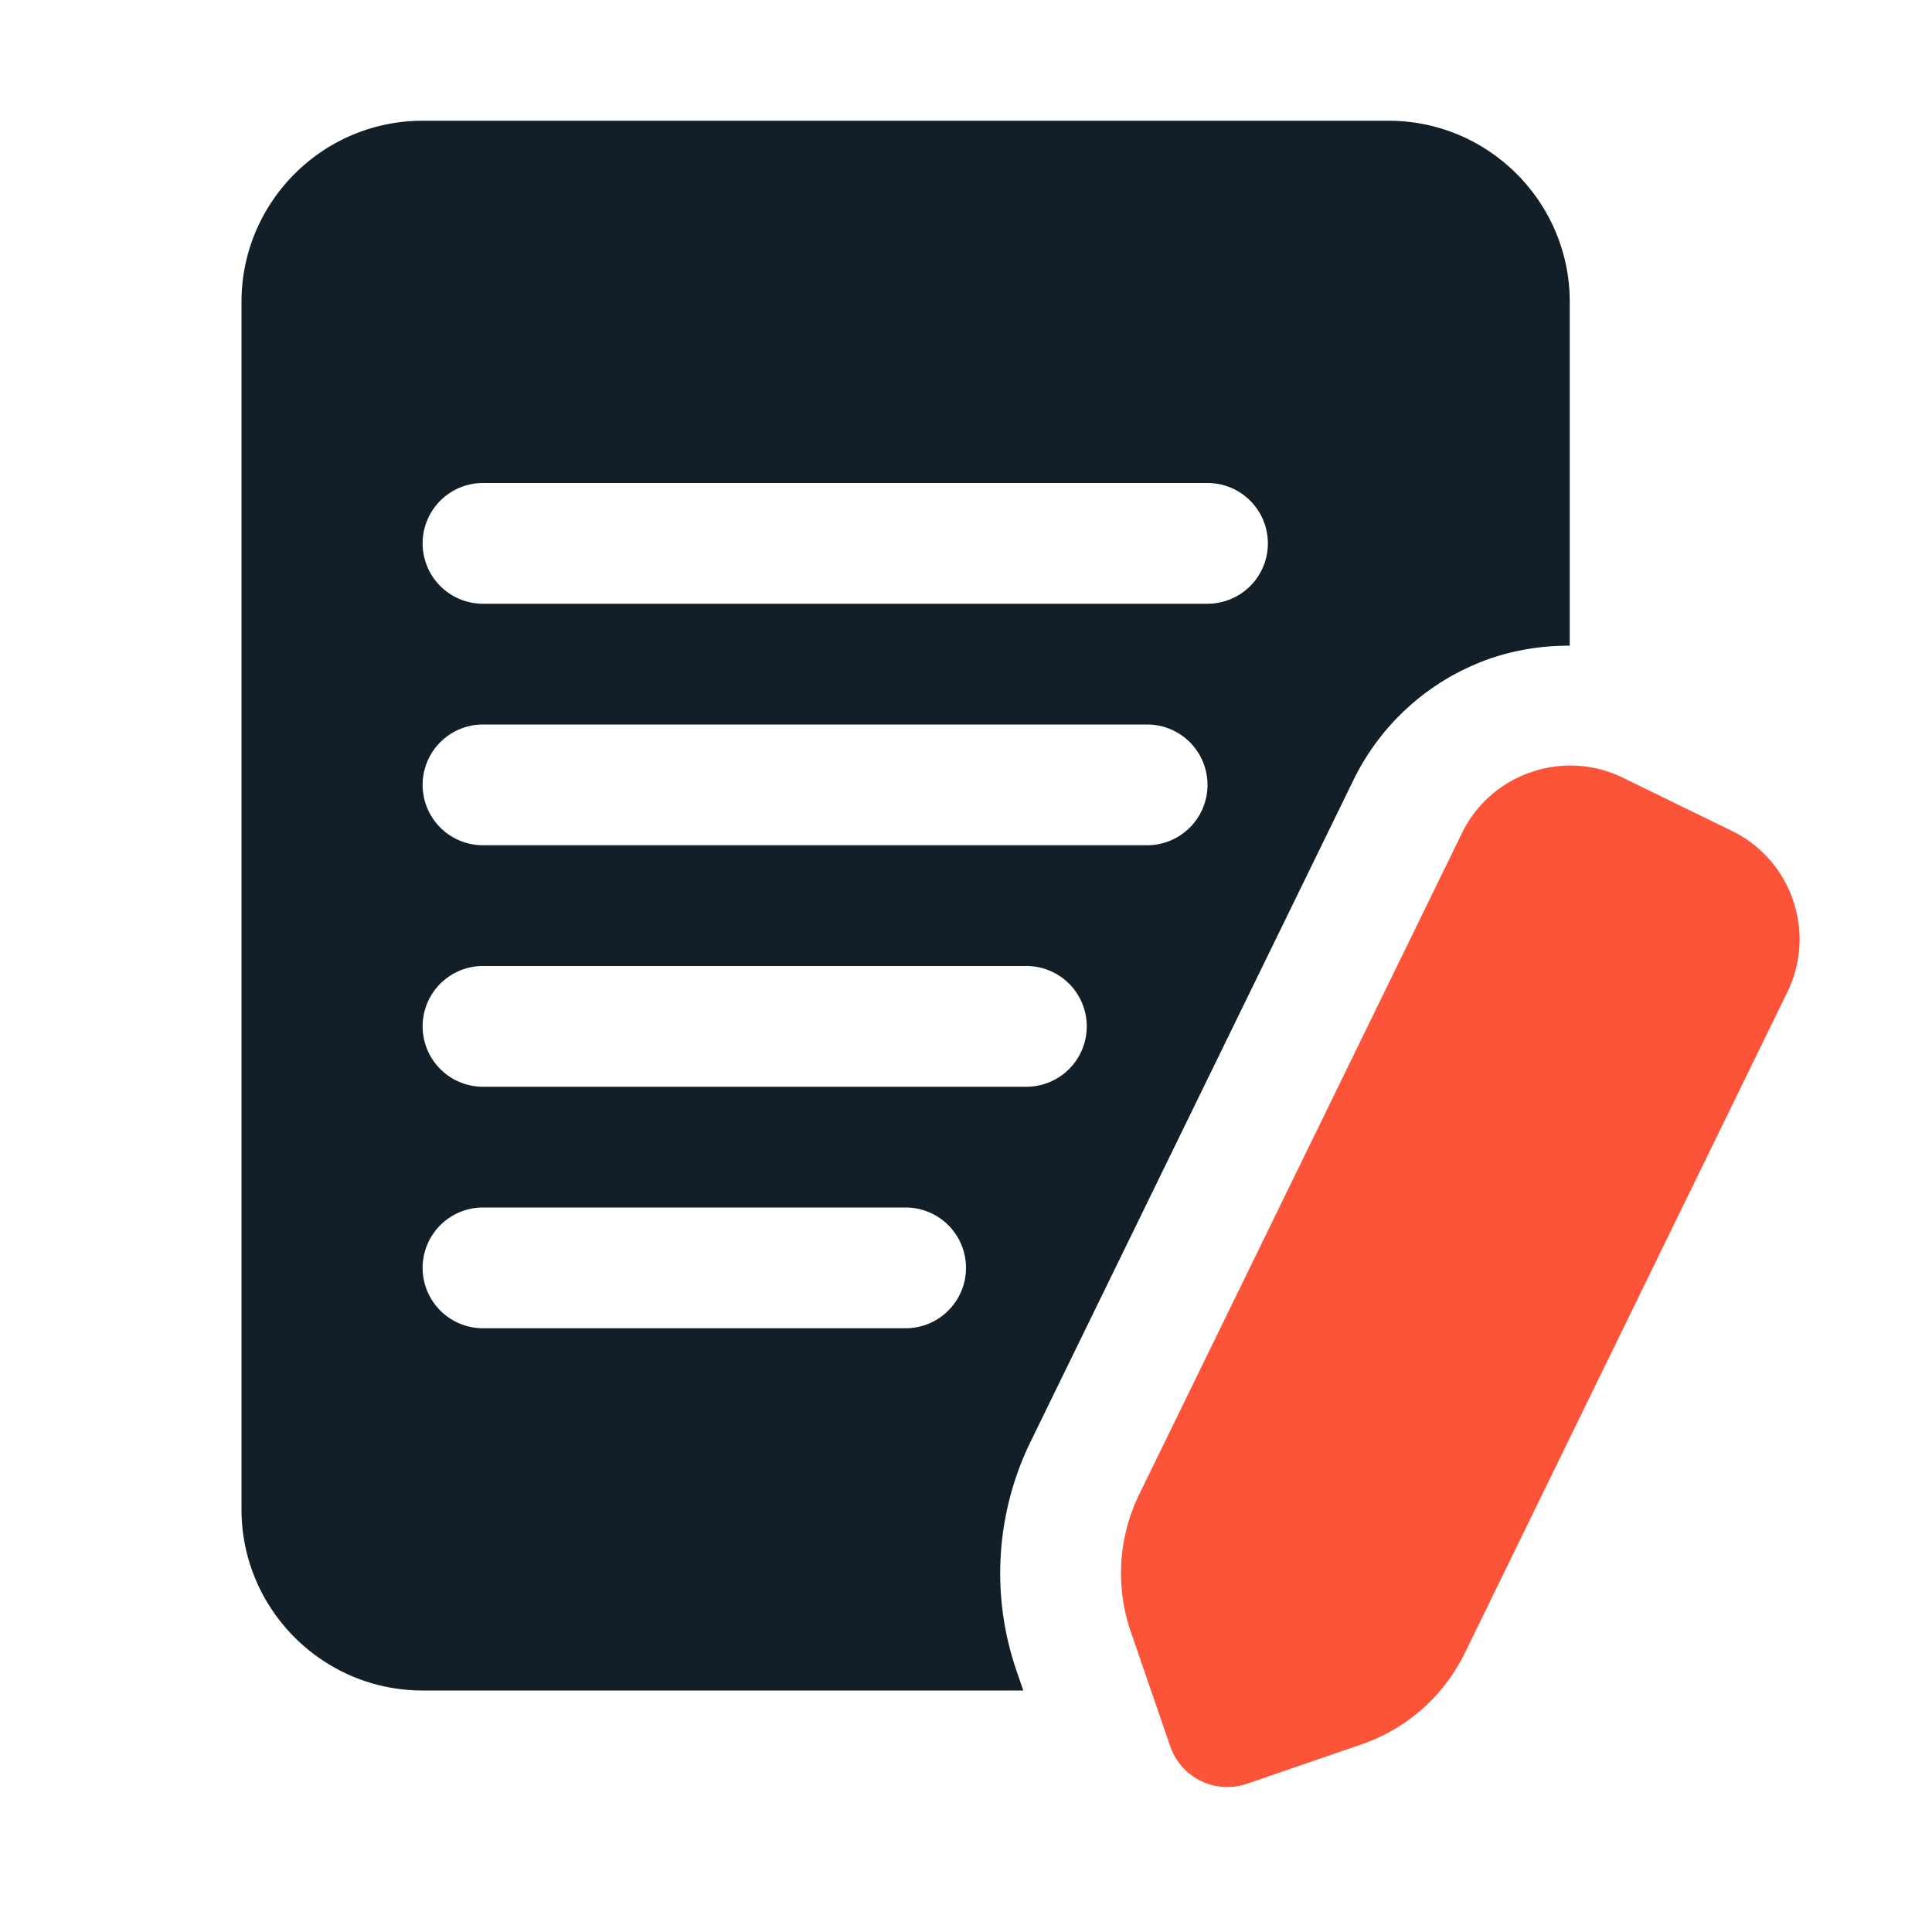
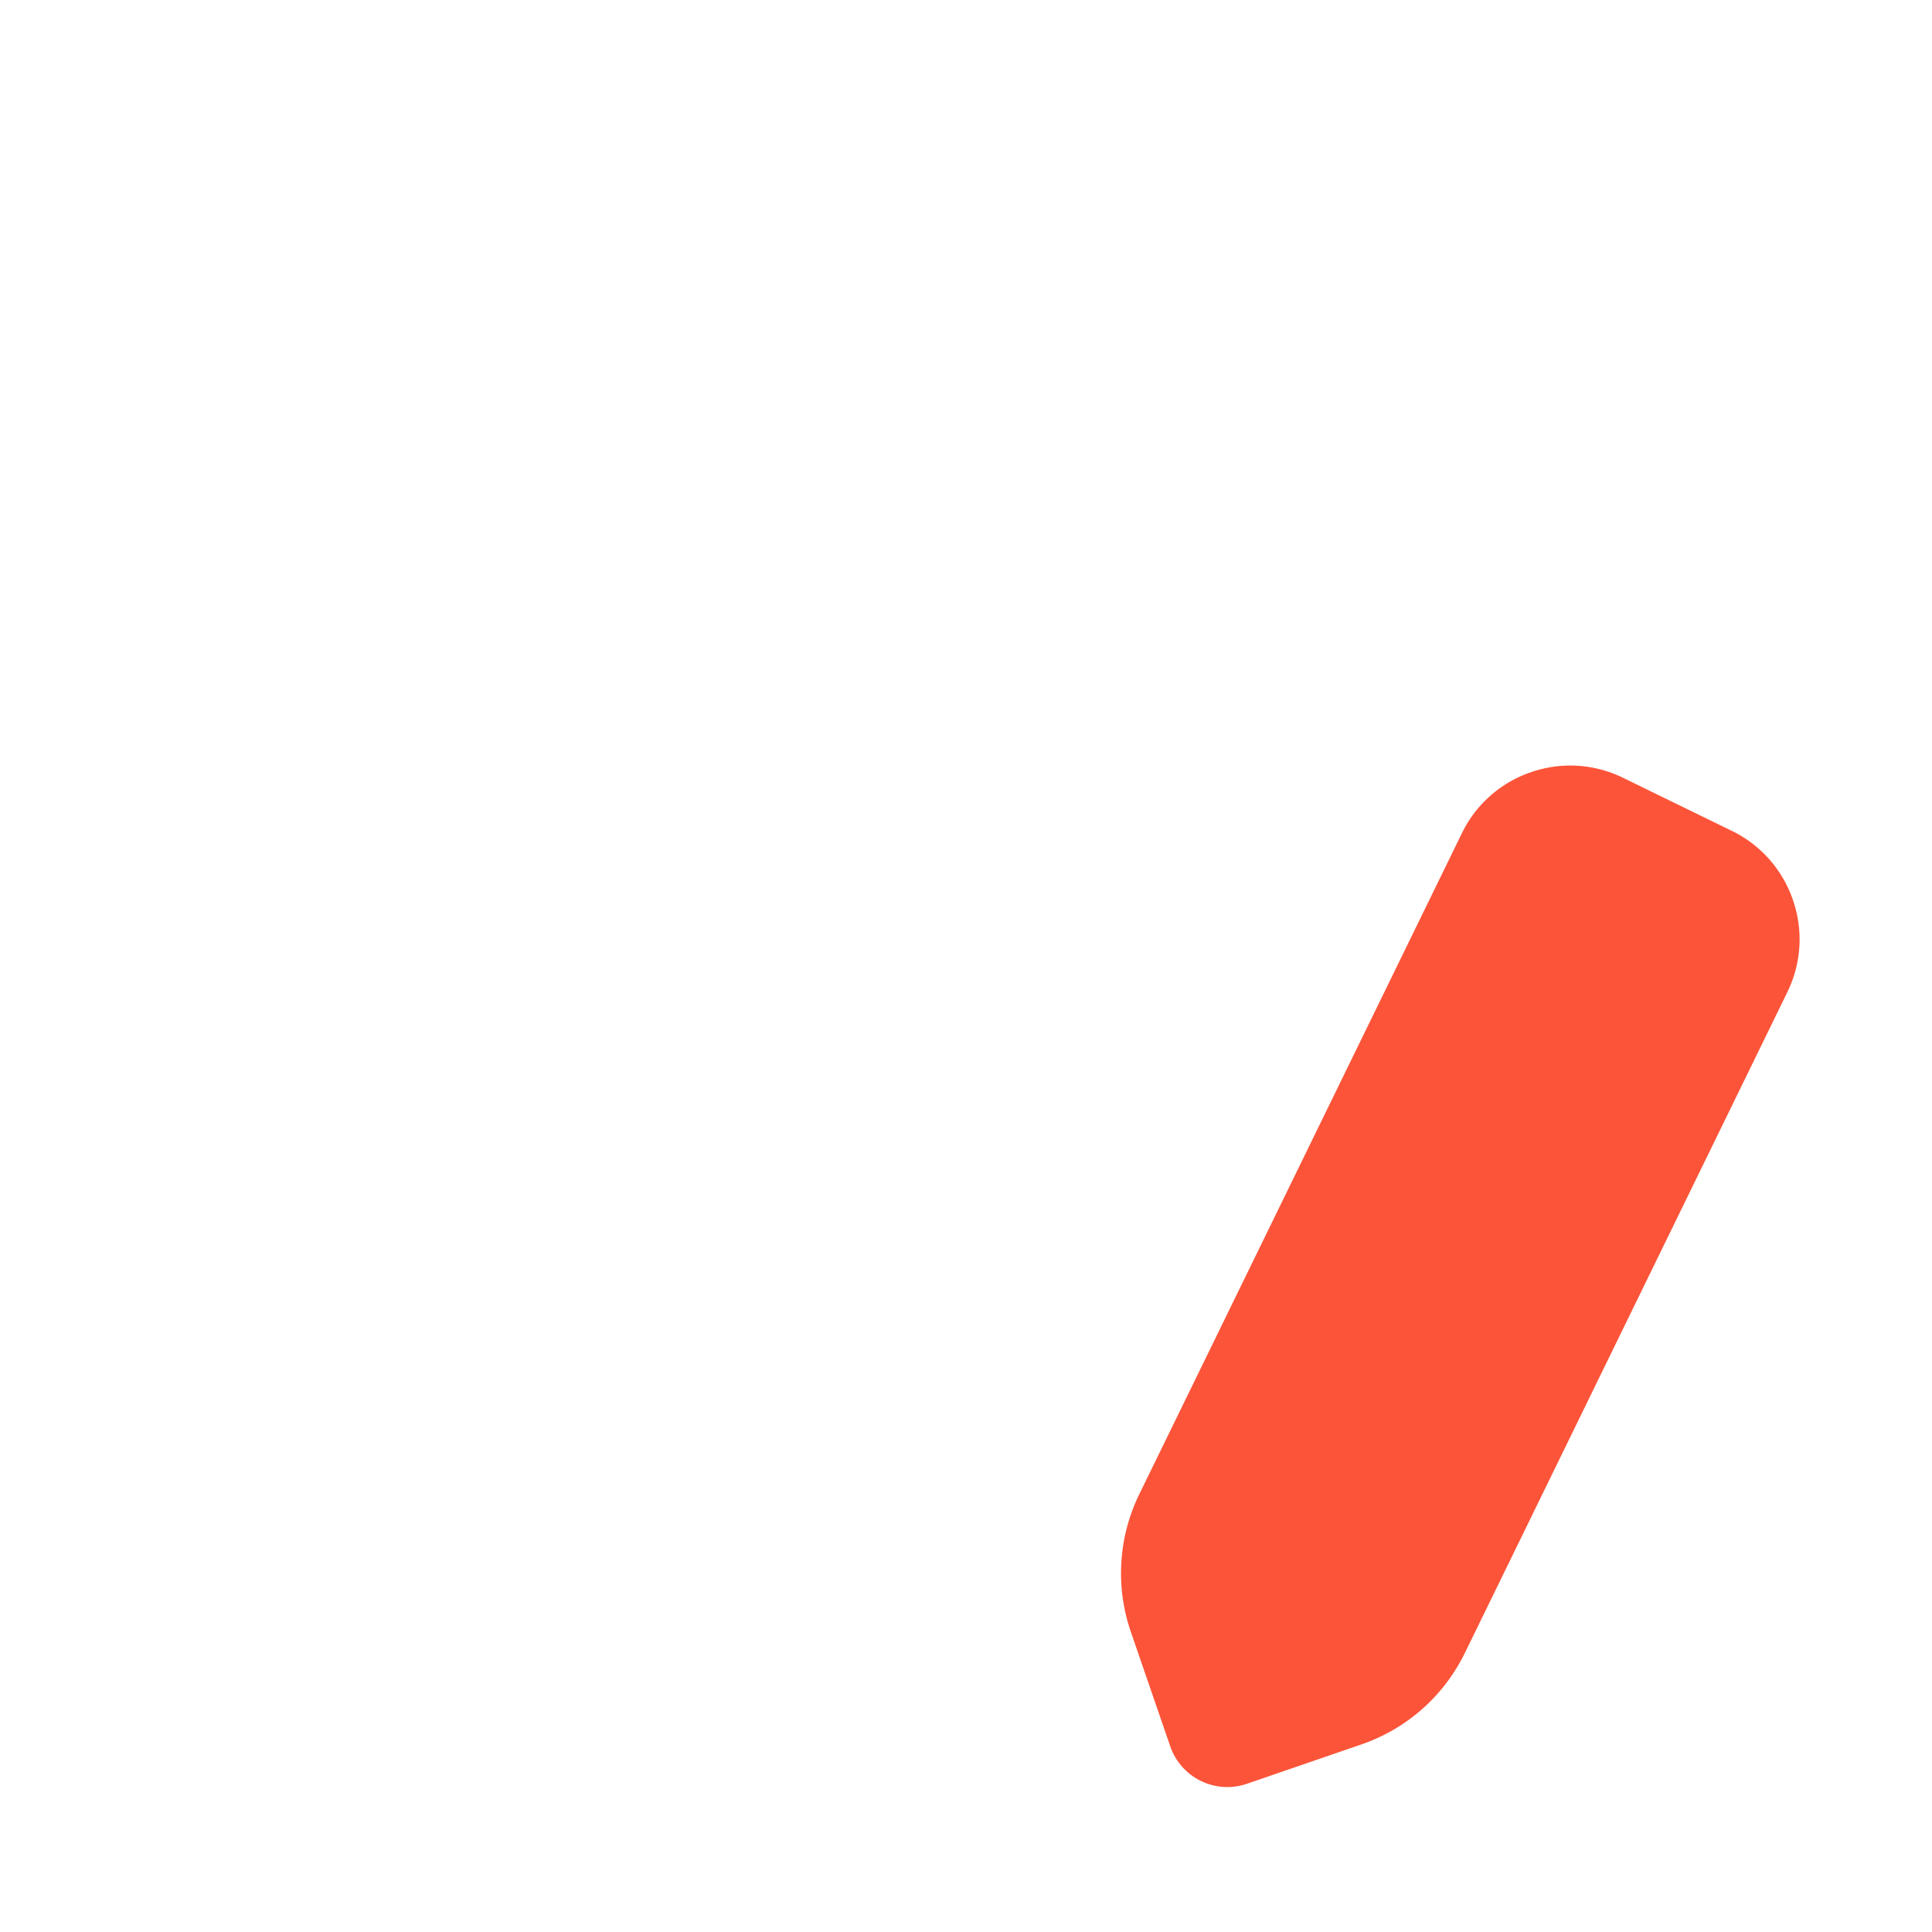
<svg xmlns="http://www.w3.org/2000/svg" version="1.1" width="512" height="512" x="0" y="0" viewBox="0 0 32 32" style="enable-background:new 0 0 512 512" xml:space="preserve" class="">
  <g>
    <path fill="#fc5439" d="M29.697 14.908a1.985 1.985 0 0 0-1.014-1.147l-1.798-.877a1.981 1.981 0 0 0-1.527-.094 1.98 1.98 0 0 0-1.146 1.014l-5.338 10.937a2.983 2.983 0 0 0-.142 2.293l.651 1.891a1 1 0 0 0 1.27.62l1.891-.65c.757-.26 1.368-.8 1.721-1.521l5.338-10.939c.234-.48.268-1.022.094-1.527z" opacity="1" data-original="#017ea7" class="" />
-     <path fill="#131f28" d="M22.414 12.927a3.977 3.977 0 0 1 2.293-2.028A3.994 3.994 0 0 1 26 10.695V5c0-1.654-1.346-3-3-3H7C5.346 2 4 3.346 4 5v20c0 1.654 1.346 3 3 3h9.949l-.108-.314a4.969 4.969 0 0 1 .237-3.824zM8 8h12a1 1 0 1 1 0 2H8a1 1 0 1 1 0-2zm0 4h11a1 1 0 1 1 0 2H8a1 1 0 1 1 0-2zm7 10H8a1 1 0 1 1 0-2h7a1 1 0 1 1 0 2zm-7-4a1 1 0 1 1 0-2h9a1 1 0 1 1 0 2z" opacity="1" data-original="#7bd0e6" class="" />
  </g>
</svg>